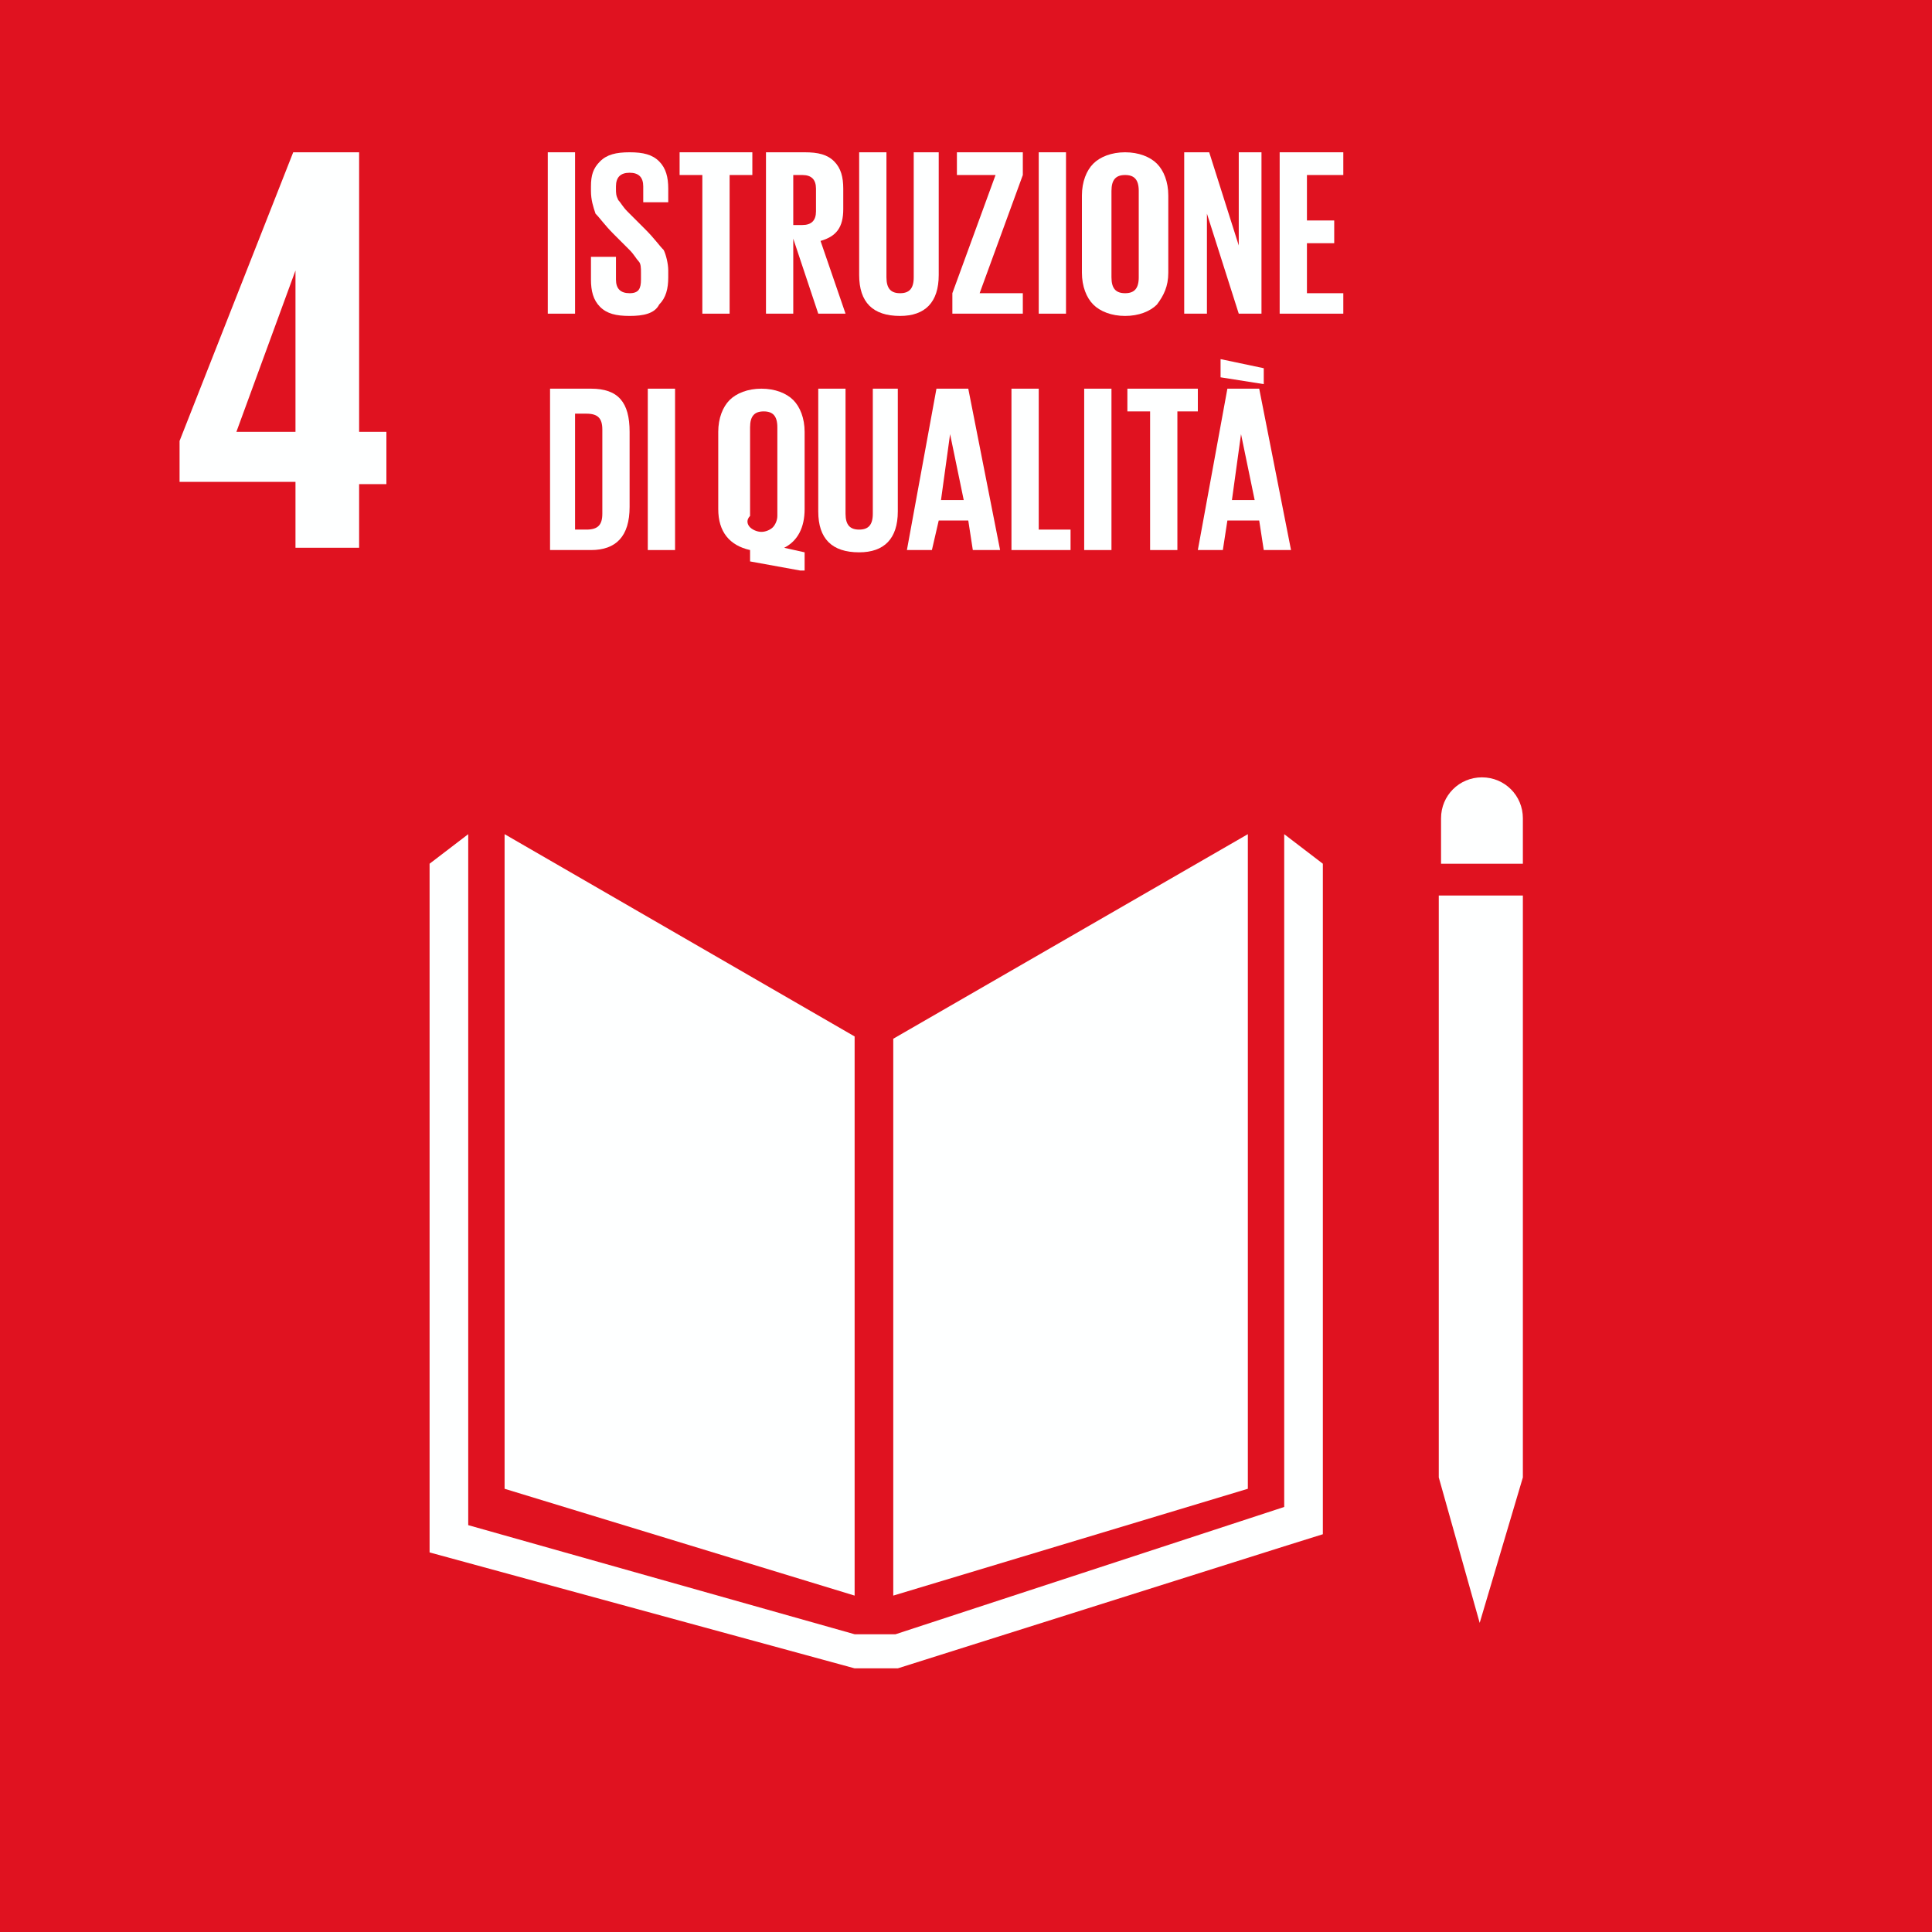
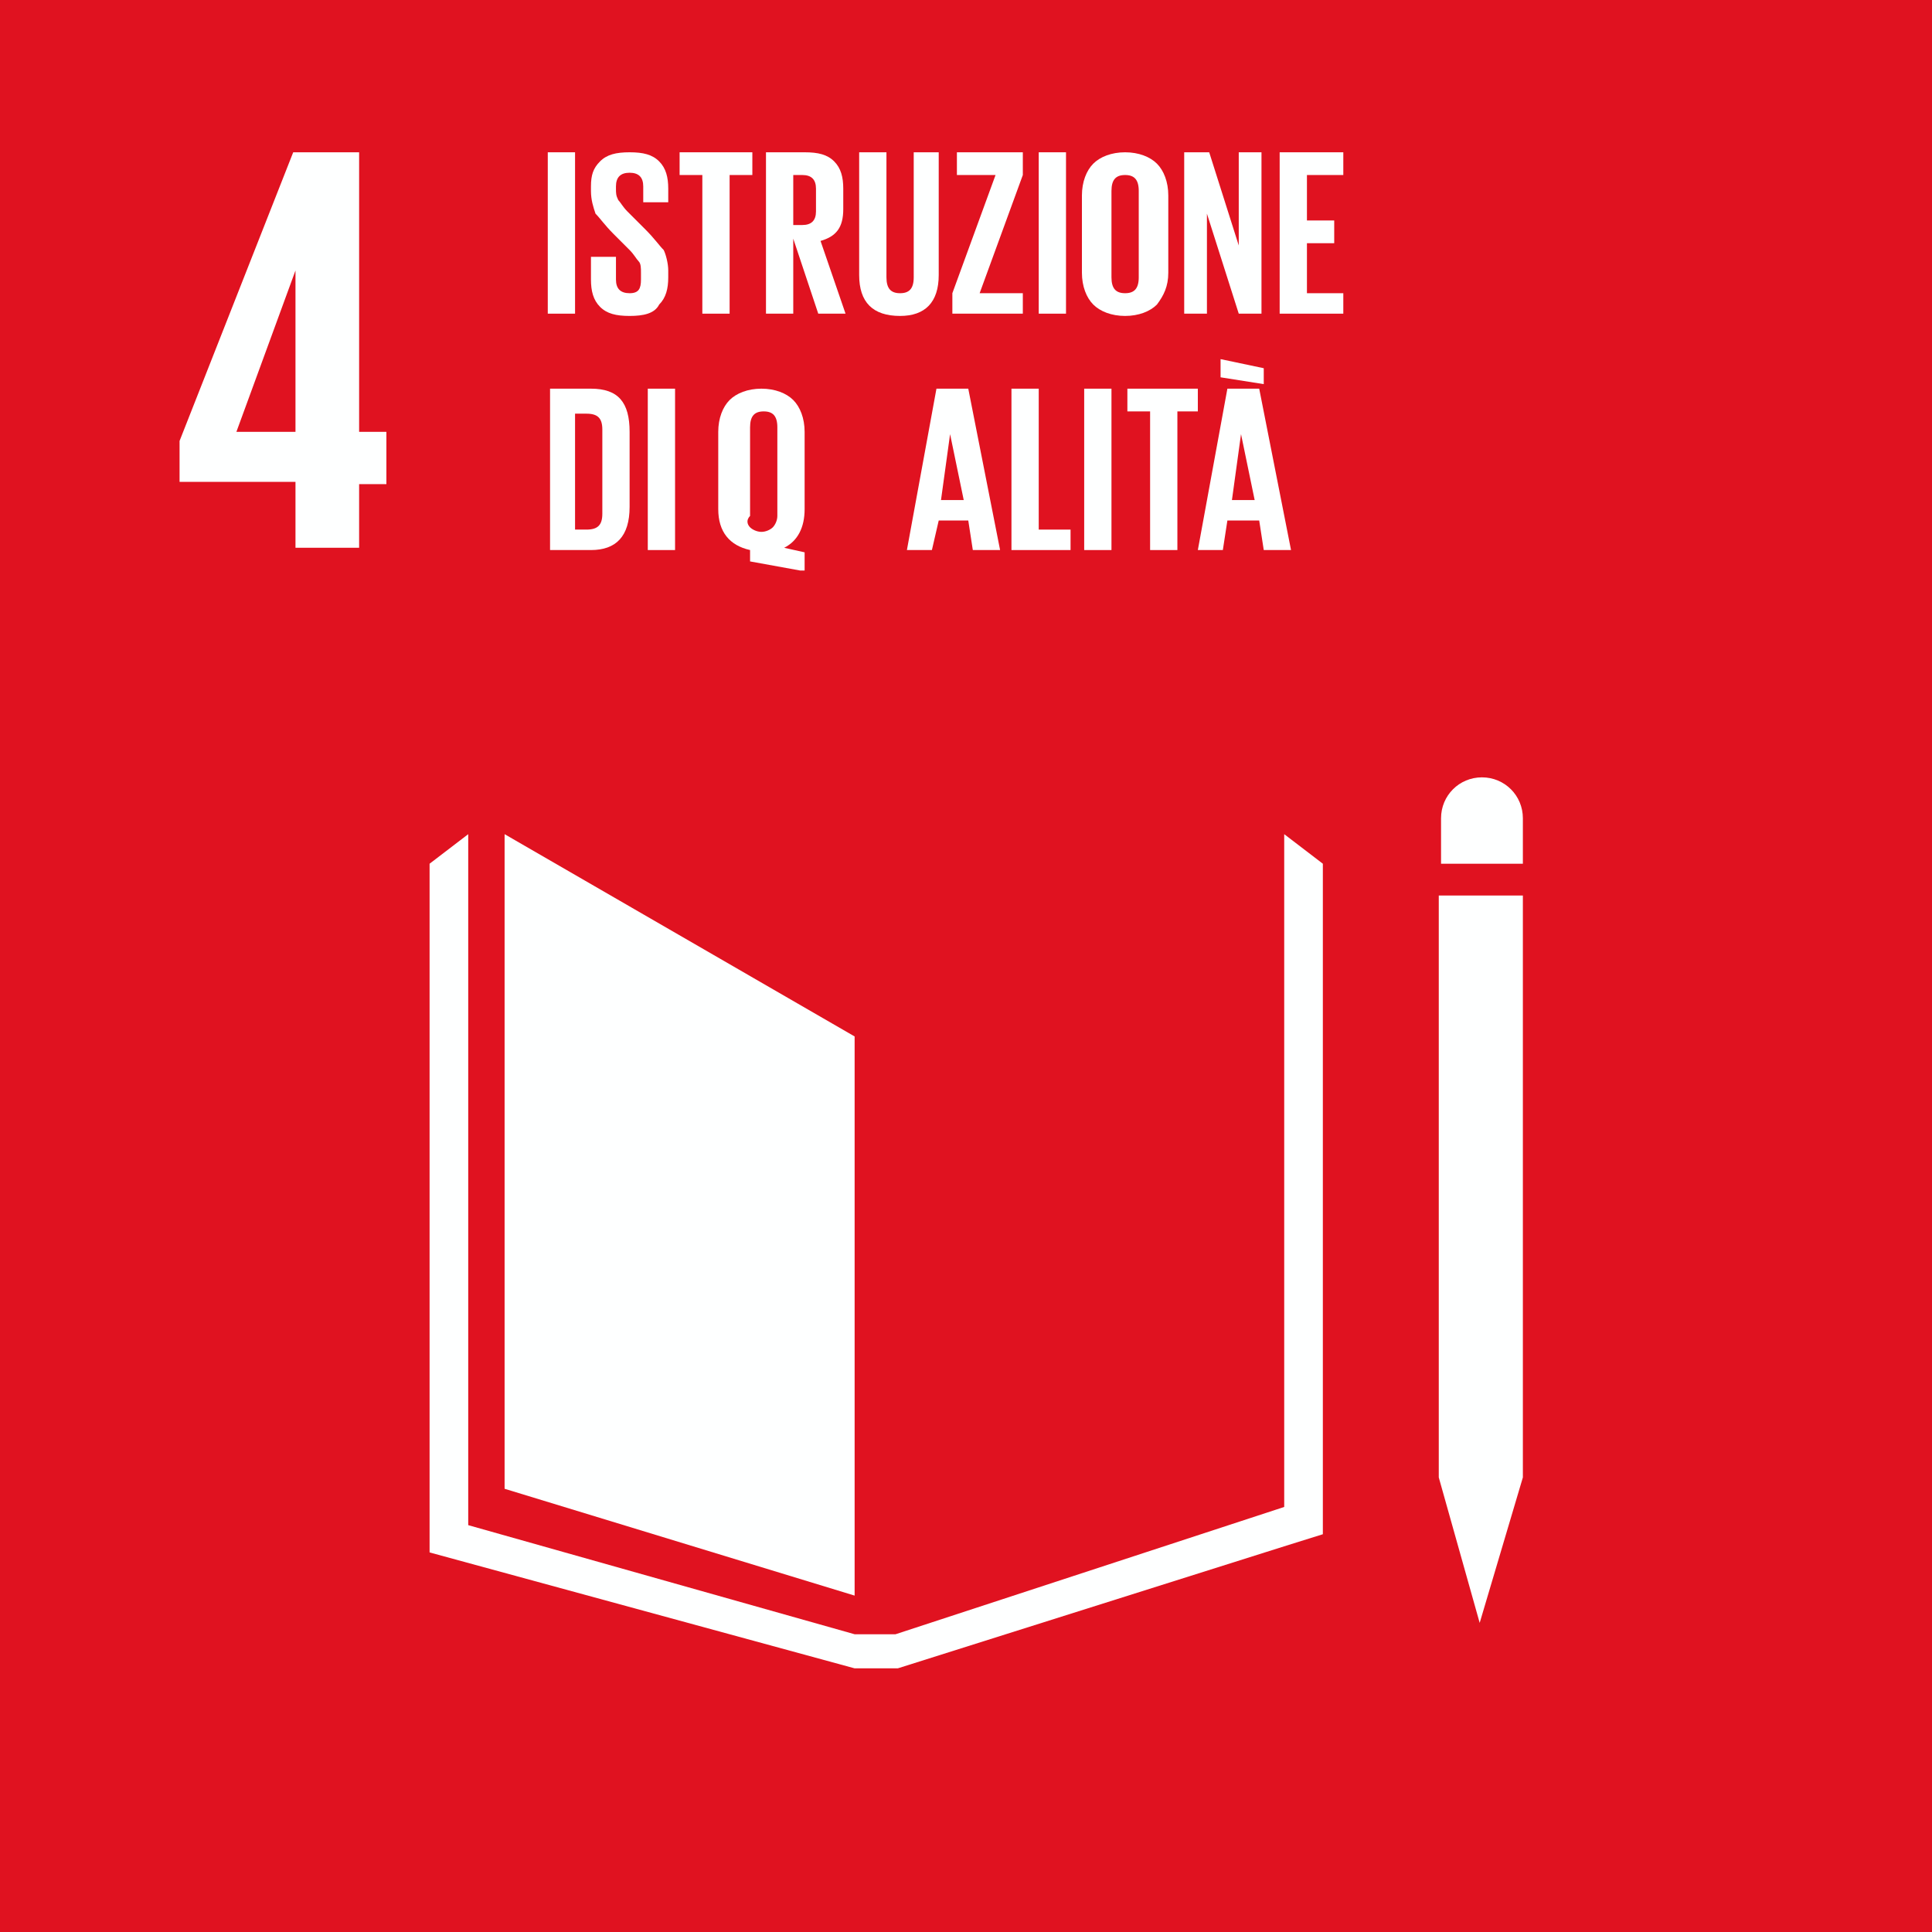
<svg xmlns="http://www.w3.org/2000/svg" xmlns:xlink="http://www.w3.org/1999/xlink" version="1.1" id="Livello_1" x="0px" y="0px" viewBox="0 0 85 85" style="enable-background:new 0 0 85 85;" xml:space="preserve">
  <style type="text/css">
	.st0{fill:#E01220;}
	.st1{fill:#FEFFFF;}
	.st2{clip-path:url(#SVGID_00000092420298427119402420000001065771003194038919_);fill:#FEFFFF;}
</style>
  <rect y="0" class="st0" width="85" height="85" />
  <path class="st1" d="M13,24.1h2.8v-2.8h1.2V19h-1.2V6.7h-2.9l-5,12.7v1.8H13 M10.4,19l2.6-7.1h0V19H10.4z" />
  <polyline class="st1" points="37.6,45.6 22.2,36.7 22.2,65.5 37.6,70.2 " />
-   <polyline class="st1" points="39.3,45.7 39.3,70.2 54.9,65.5 54.9,36.7 " />
  <g>
    <defs>
      <rect id="SVGID_1_" y="0" width="85" height="85" />
    </defs>
    <clipPath id="SVGID_00000044144663335606663120000014348020890847613848_">
      <use xlink:href="#SVGID_1_" style="overflow:visible;" />
    </clipPath>
    <path style="clip-path:url(#SVGID_00000044144663335606663120000014348020890847613848_);fill:#FEFFFF;" d="M67,36   c0-1-0.8-1.8-1.8-1.8c-1,0-1.8,0.8-1.8,1.8v2H67" />
    <polyline style="clip-path:url(#SVGID_00000044144663335606663120000014348020890847613848_);fill:#FEFFFF;" points="63.8,65    63.3,65 65.1,71.4 67,65 66.5,65 67,65 67,39.4 66.5,39.4 66.1,39.4 65.6,39.4 64.7,39.4 64.2,39.4 63.8,39.4 63.3,39.4 63.3,65     " />
    <polyline style="clip-path:url(#SVGID_00000044144663335606663120000014348020890847613848_);fill:#FEFFFF;" points="58.2,38    56.5,36.7 56.5,66.3 39.4,71.9 38.6,71.9 38.4,71.9 37.6,71.9 20.6,67.1 20.6,36.7 18.9,38 18.9,68.3 37.6,73.4 38.4,73.4    38.6,73.4 39.5,73.4 56.6,68 58.2,67.5  " />
    <rect x="24.1" y="6.7" style="clip-path:url(#SVGID_00000044144663335606663120000014348020890847613848_);fill:#FEFFFF;" width="1.2" height="7.1" />
    <path style="clip-path:url(#SVGID_00000044144663335606663120000014348020890847613848_);fill:#FEFFFF;" d="M27.7,13.9   c-0.6,0-1-0.1-1.3-0.4c-0.3-0.3-0.4-0.7-0.4-1.2v-1h1.1v1c0,0.4,0.2,0.6,0.6,0.6c0.4,0,0.5-0.2,0.5-0.6v-0.3c0-0.2,0-0.4-0.1-0.5   c-0.1-0.1-0.2-0.3-0.4-0.5L27,10.3c-0.4-0.4-0.6-0.7-0.8-0.9c-0.1-0.3-0.2-0.6-0.2-1V8.2c0-0.5,0.1-0.8,0.4-1.1   c0.3-0.3,0.7-0.4,1.3-0.4c0.6,0,1,0.1,1.3,0.4c0.3,0.3,0.4,0.7,0.4,1.2v0.6h-1.1V8.2c0-0.4-0.2-0.6-0.6-0.6s-0.6,0.2-0.6,0.6v0.1   c0,0.2,0,0.3,0.1,0.5c0.1,0.1,0.2,0.3,0.4,0.5l0.8,0.8c0.4,0.4,0.6,0.7,0.8,0.9c0.1,0.2,0.2,0.6,0.2,0.9v0.3c0,0.5-0.1,0.9-0.4,1.2   C28.8,13.8,28.3,13.9,27.7,13.9" />
    <polygon style="clip-path:url(#SVGID_00000044144663335606663120000014348020890847613848_);fill:#FEFFFF;" points="29.9,7.7    29.9,6.7 33.1,6.7 33.1,7.7 32.1,7.7 32.1,13.8 30.9,13.8 30.9,7.7  " />
    <path style="clip-path:url(#SVGID_00000044144663335606663120000014348020890847613848_);fill:#FEFFFF;" d="M36,13.8l-1.1-3.3v3.3   h-1.2V6.7h1.7c0.6,0,1,0.1,1.3,0.4c0.3,0.3,0.4,0.7,0.4,1.2v0.9c0,0.8-0.3,1.2-1,1.4l1.1,3.2H36z M35.3,7.7h-0.4v2.2h0.4   c0.4,0,0.6-0.2,0.6-0.6v-1C35.9,7.9,35.7,7.7,35.3,7.7" />
    <path style="clip-path:url(#SVGID_00000044144663335606663120000014348020890847613848_);fill:#FEFFFF;" d="M40.2,6.7h1.1v5.4   c0,1.2-0.6,1.8-1.7,1.8c-1.2,0-1.8-0.6-1.8-1.8V6.7H39v5.5c0,0.5,0.2,0.7,0.6,0.7c0.4,0,0.6-0.2,0.6-0.7V6.7z" />
    <polygon style="clip-path:url(#SVGID_00000044144663335606663120000014348020890847613848_);fill:#FEFFFF;" points="45,7.7    43.1,12.9 45,12.9 45,13.8 41.9,13.8 41.9,12.9 43.8,7.7 42.1,7.7 42.1,6.7 45,6.7  " />
    <rect x="45.7" y="6.7" style="clip-path:url(#SVGID_00000044144663335606663120000014348020890847613848_);fill:#FEFFFF;" width="1.2" height="7.1" />
    <path style="clip-path:url(#SVGID_00000044144663335606663120000014348020890847613848_);fill:#FEFFFF;" d="M49.5,13.9   c-0.6,0-1.1-0.2-1.4-0.5c-0.3-0.3-0.5-0.8-0.5-1.4V8.6c0-0.6,0.2-1.1,0.5-1.4c0.3-0.3,0.8-0.5,1.4-0.5c0.6,0,1.1,0.2,1.4,0.5   c0.3,0.3,0.5,0.8,0.5,1.4V12c0,0.6-0.2,1-0.5,1.4C50.6,13.7,50.1,13.9,49.5,13.9 M49.5,12.9c0.4,0,0.6-0.2,0.6-0.7V8.4   c0-0.5-0.2-0.7-0.6-0.7c-0.4,0-0.6,0.2-0.6,0.7v3.8C48.9,12.7,49.1,12.9,49.5,12.9" />
    <polygon style="clip-path:url(#SVGID_00000044144663335606663120000014348020890847613848_);fill:#FEFFFF;" points="54.5,13.8    53.1,9.4 53.1,13.8 52.1,13.8 52.1,6.7 53.2,6.7 54.5,10.8 54.5,6.7 55.5,6.7 55.5,13.8  " />
    <polygon style="clip-path:url(#SVGID_00000044144663335606663120000014348020890847613848_);fill:#FEFFFF;" points="56.3,13.8    56.3,6.7 59.1,6.7 59.1,7.7 57.5,7.7 57.5,9.7 58.7,9.7 58.7,10.7 57.5,10.7 57.5,12.9 59.1,12.9 59.1,13.8  " />
    <path style="clip-path:url(#SVGID_00000044144663335606663120000014348020890847613848_);fill:#FEFFFF;" d="M26,17.1   c1.2,0,1.7,0.6,1.7,1.9v3.3c0,1.3-0.6,1.9-1.7,1.9h-1.8v-7.1H26z M25.3,23.3h0.5c0.5,0,0.7-0.2,0.7-0.7v-3.7c0-0.5-0.2-0.7-0.7-0.7   h-0.5V23.3z" />
    <rect x="28.5" y="17.1" style="clip-path:url(#SVGID_00000044144663335606663120000014348020890847613848_);fill:#FEFFFF;" width="1.2" height="7.1" />
    <path style="clip-path:url(#SVGID_00000044144663335606663120000014348020890847613848_);fill:#FEFFFF;" d="M35.2,25.1L33,24.7   v-0.5c-0.9-0.2-1.4-0.8-1.4-1.8V19c0-0.6,0.2-1.1,0.5-1.4c0.3-0.3,0.8-0.5,1.4-0.5c0.6,0,1.1,0.2,1.4,0.5c0.3,0.3,0.5,0.8,0.5,1.4   v3.4c0,0.8-0.3,1.4-0.9,1.7l0.9,0.2V25.1z M33,23.2c0.1,0.1,0.3,0.2,0.5,0.2c0.2,0,0.4-0.1,0.5-0.2c0.1-0.1,0.2-0.3,0.2-0.5v-3.9   c0-0.5-0.2-0.7-0.6-0.7c-0.4,0-0.6,0.2-0.6,0.7v3.9C32.8,22.9,32.9,23.1,33,23.2" />
-     <path style="clip-path:url(#SVGID_00000044144663335606663120000014348020890847613848_);fill:#FEFFFF;" d="M38.4,17.1h1.1v5.4   c0,1.2-0.6,1.8-1.7,1.8c-1.2,0-1.8-0.6-1.8-1.8v-5.4h1.2v5.5c0,0.5,0.2,0.7,0.6,0.7c0.4,0,0.6-0.2,0.6-0.7V17.1z" />
-     <path style="clip-path:url(#SVGID_00000044144663335606663120000014348020890847613848_);fill:#FEFFFF;" d="M41,24.2h-1.1l1.3-7.1   h1.4l1.4,7.1h-1.2l-0.2-1.3h-1.3L41,24.2z M41.8,19.1L41.4,22h1L41.8,19.1L41.8,19.1z" />
+     <path style="clip-path:url(#SVGID_00000044144663335606663120000014348020890847613848_);fill:#FEFFFF;" d="M41,24.2h-1.1l1.3-7.1   h1.4l1.4,7.1h-1.2l-0.2-1.3h-1.3z M41.8,19.1L41.4,22h1L41.8,19.1L41.8,19.1z" />
    <polygon style="clip-path:url(#SVGID_00000044144663335606663120000014348020890847613848_);fill:#FEFFFF;" points="44.5,24.2    44.5,17.1 45.7,17.1 45.7,23.3 47.1,23.3 47.1,24.2  " />
    <rect x="47.7" y="17.1" style="clip-path:url(#SVGID_00000044144663335606663120000014348020890847613848_);fill:#FEFFFF;" width="1.2" height="7.1" />
    <polygon style="clip-path:url(#SVGID_00000044144663335606663120000014348020890847613848_);fill:#FEFFFF;" points="49.6,18.1    49.6,17.1 52.7,17.1 52.7,18.1 51.8,18.1 51.8,24.2 50.6,24.2 50.6,18.1  " />
    <path style="clip-path:url(#SVGID_00000044144663335606663120000014348020890847613848_);fill:#FEFFFF;" d="M53.8,24.2h-1.1   l1.3-7.1h1.4l1.4,7.1h-1.2l-0.2-1.3H54L53.8,24.2z M53.7,16.6v-0.8l1.9,0.4v0.7L53.7,16.6z M54.6,19.1L54.2,22h1L54.6,19.1   L54.6,19.1z" />
  </g>
</svg>